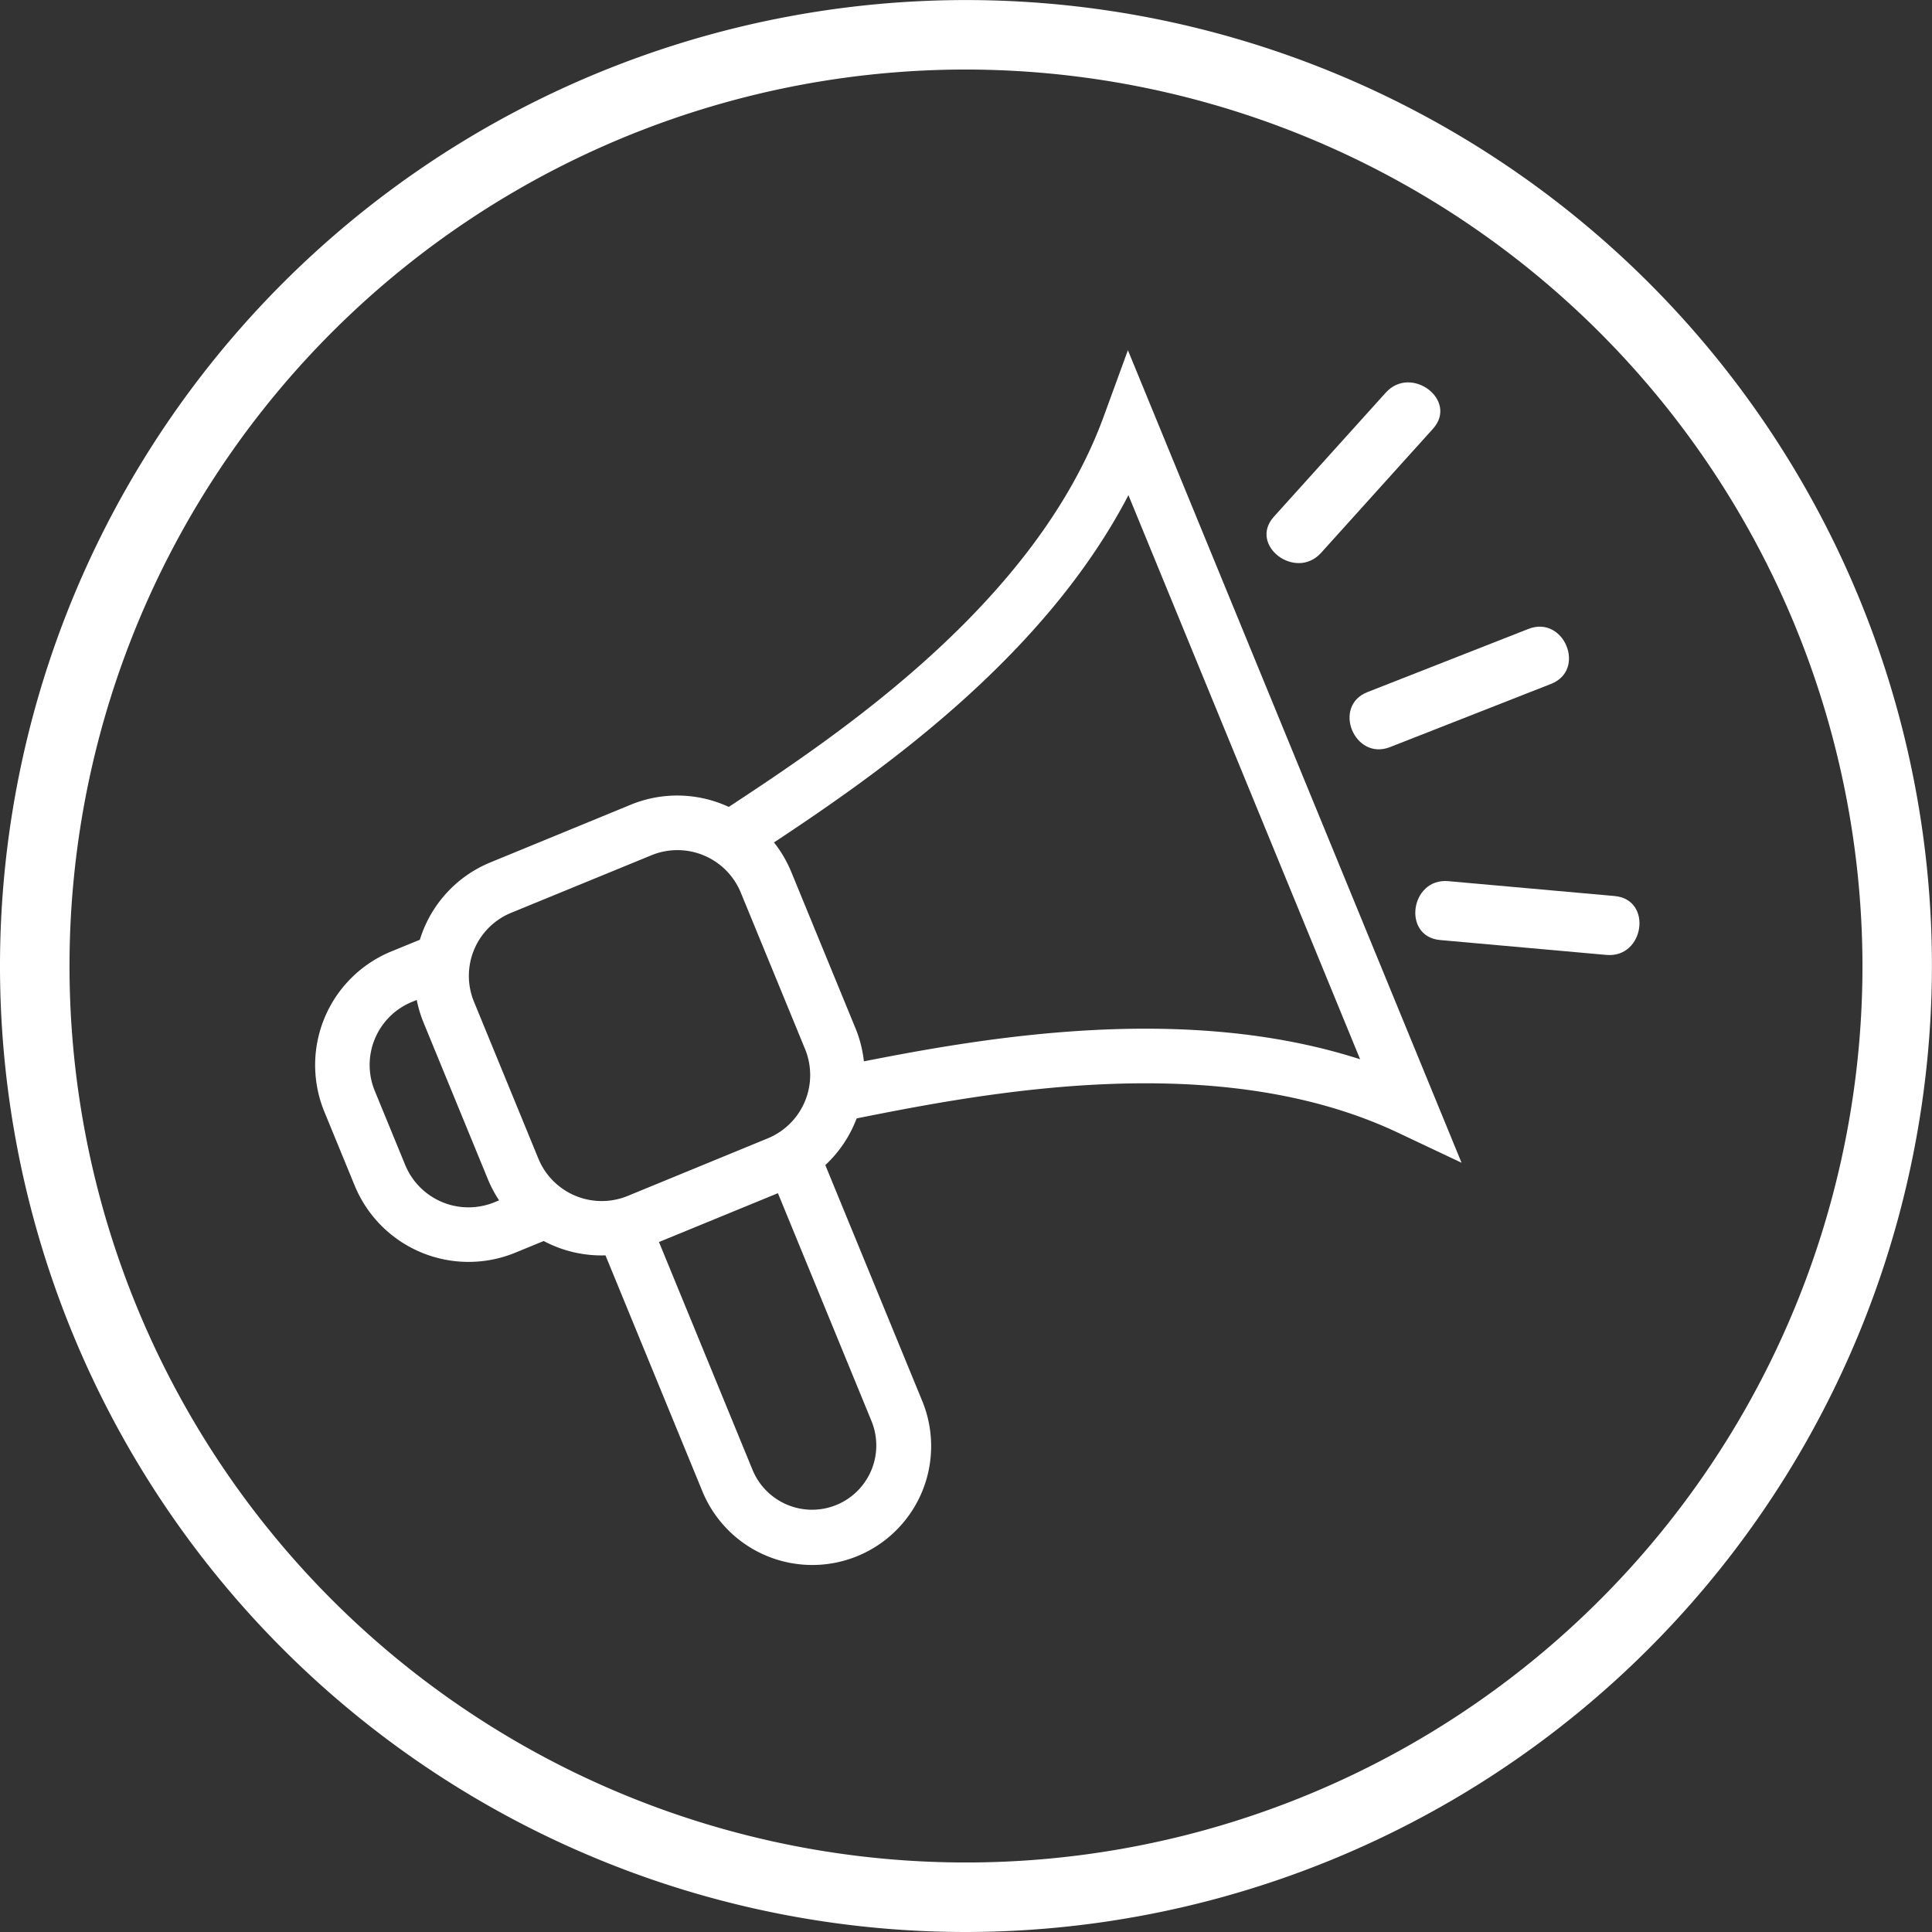
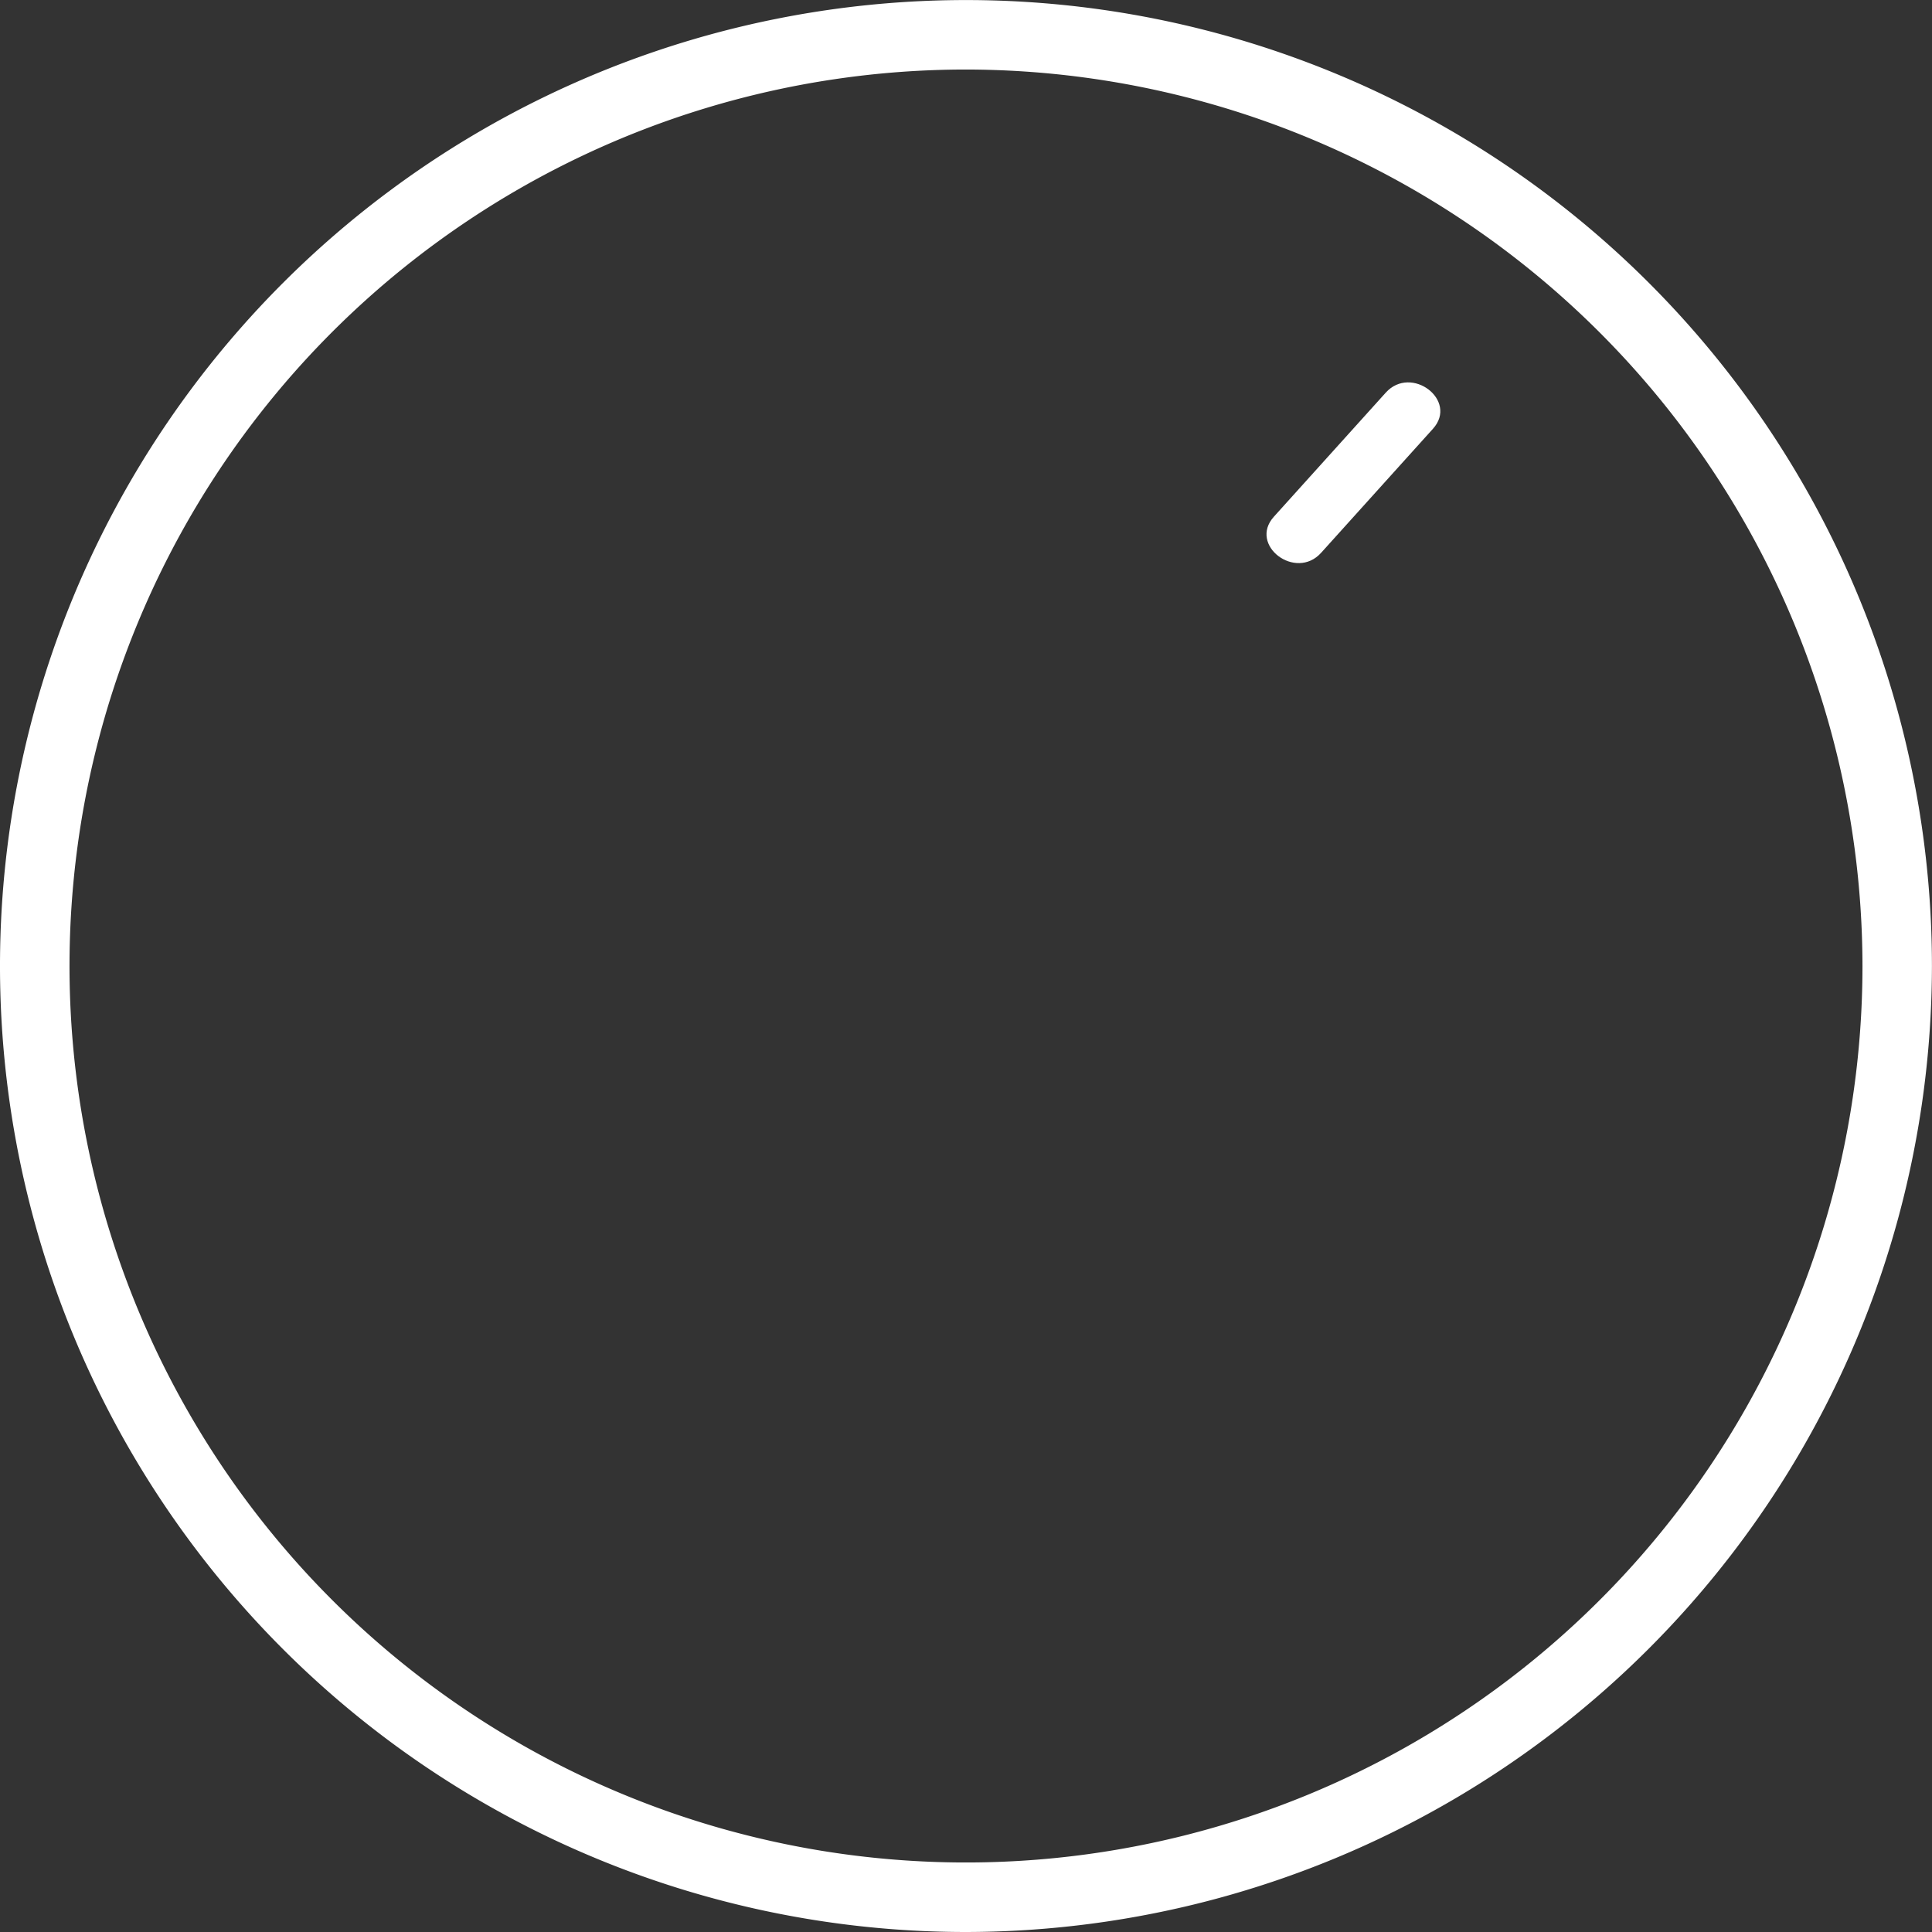
<svg xmlns="http://www.w3.org/2000/svg" id="Raggruppa_33676" data-name="Raggruppa 33676" width="161.605" height="161.605" viewBox="0 0 161.605 161.605">
  <rect x="0" y="0" width="161.605" height="161.605" fill="#333333" stroke="none" />
  <defs>
    <clipPath id="clip-path">
      <rect id="Rettangolo_4450" data-name="Rettangolo 4450" width="161.605" height="161.605" fill="none" />
    </clipPath>
  </defs>
  <g id="Raggruppa_33675" data-name="Raggruppa 33675" clip-path="url(#clip-path)">
    <path id="Tracciato_34254" data-name="Tracciato 34254" d="M80.8,161.605a80.8,80.8,0,1,1,80.8-80.8,80.894,80.894,0,0,1-80.8,80.8m0-155.789A74.987,74.987,0,1,0,155.789,80.8,75.072,75.072,0,0,0,80.8,5.816" fill="#fff" />
    <path id="Tracciato_34255" data-name="Tracciato 34255" d="M132.07,52.75l9.355-10.374c2.142-2.376-1.818-5.387-3.952-3.019l-9.355,10.374c-2.142,2.376,1.818,5.387,3.952,3.019" transform="translate(-21.563 -6.51)" fill="#fff" />
-     <path id="Tracciato_34256" data-name="Tracciato 34256" d="M150.828,63.276l-13.463,5.284c-2.98,1.169-1.092,5.77,1.889,4.6l13.462-5.283c2.98-1.169,1.093-5.77-1.889-4.6" transform="translate(-22.978 -10.67)" fill="#fff" />
-     <path id="Tracciato_34257" data-name="Tracciato 34257" d="M159.16,89.95l-13.914-1.244c-3.183-.285-3.883,4.64-.69,4.925l13.914,1.245c3.183.284,3.883-4.64.69-4.925" transform="translate(-24.097 -15)" fill="#fff" />
-     <path id="Tracciato_34258" data-name="Tracciato 34258" d="M66.324,73.458a10.246,10.246,0,0,0-8.2-.184L46.384,78.1a10.243,10.243,0,0,0-5.9,6.469l-2.4.984a10.272,10.272,0,0,0-5.593,13.39l2.546,6.2a10.3,10.3,0,0,0,13.42,5.607l2.385-.98a10.332,10.332,0,0,0,5.169,1.2l8.08,19.673a9.941,9.941,0,1,0,18.391-7.553L74.4,103.419a10.3,10.3,0,0,0,2.62-3.906c10.687-2.13,30.212-5.925,45.278,1.195l5.321,2.514L99.71,35.256l-2.018,5.529C91.978,56.441,75.458,67.449,66.324,73.458m-19.6,33.069a5.727,5.727,0,0,1-7.465-3.119l-2.547-6.2a5.7,5.7,0,0,1,3.106-7.436l.406-.166a10.271,10.271,0,0,0,.565,1.882l5.39,13.124a10.344,10.344,0,0,0,.932,1.756Zm28.607,25.318a5.384,5.384,0,0,1-7.018-2.932l-7.827-19.059,9.949-4.085,7.827,19.059a5.383,5.383,0,0,1-2.931,7.018M72.707,93.716a5.728,5.728,0,0,1-3.119,7.465L57.866,106a5.729,5.729,0,0,1-7.466-3.119L45.011,89.753a5.7,5.7,0,0,1,3.106-7.435L59.861,77.5a5.728,5.728,0,0,1,7.465,3.119Zm46.427.851c-14.638-4.717-31.261-1.843-41.507.174a10.24,10.24,0,0,0-.7-2.759l-5.381-13.1a10.257,10.257,0,0,0-1.441-2.452c8.734-5.776,22.556-15.407,29.649-29.049Z" transform="translate(-5.365 -5.963)" fill="#fff" />
  </g>
</svg>